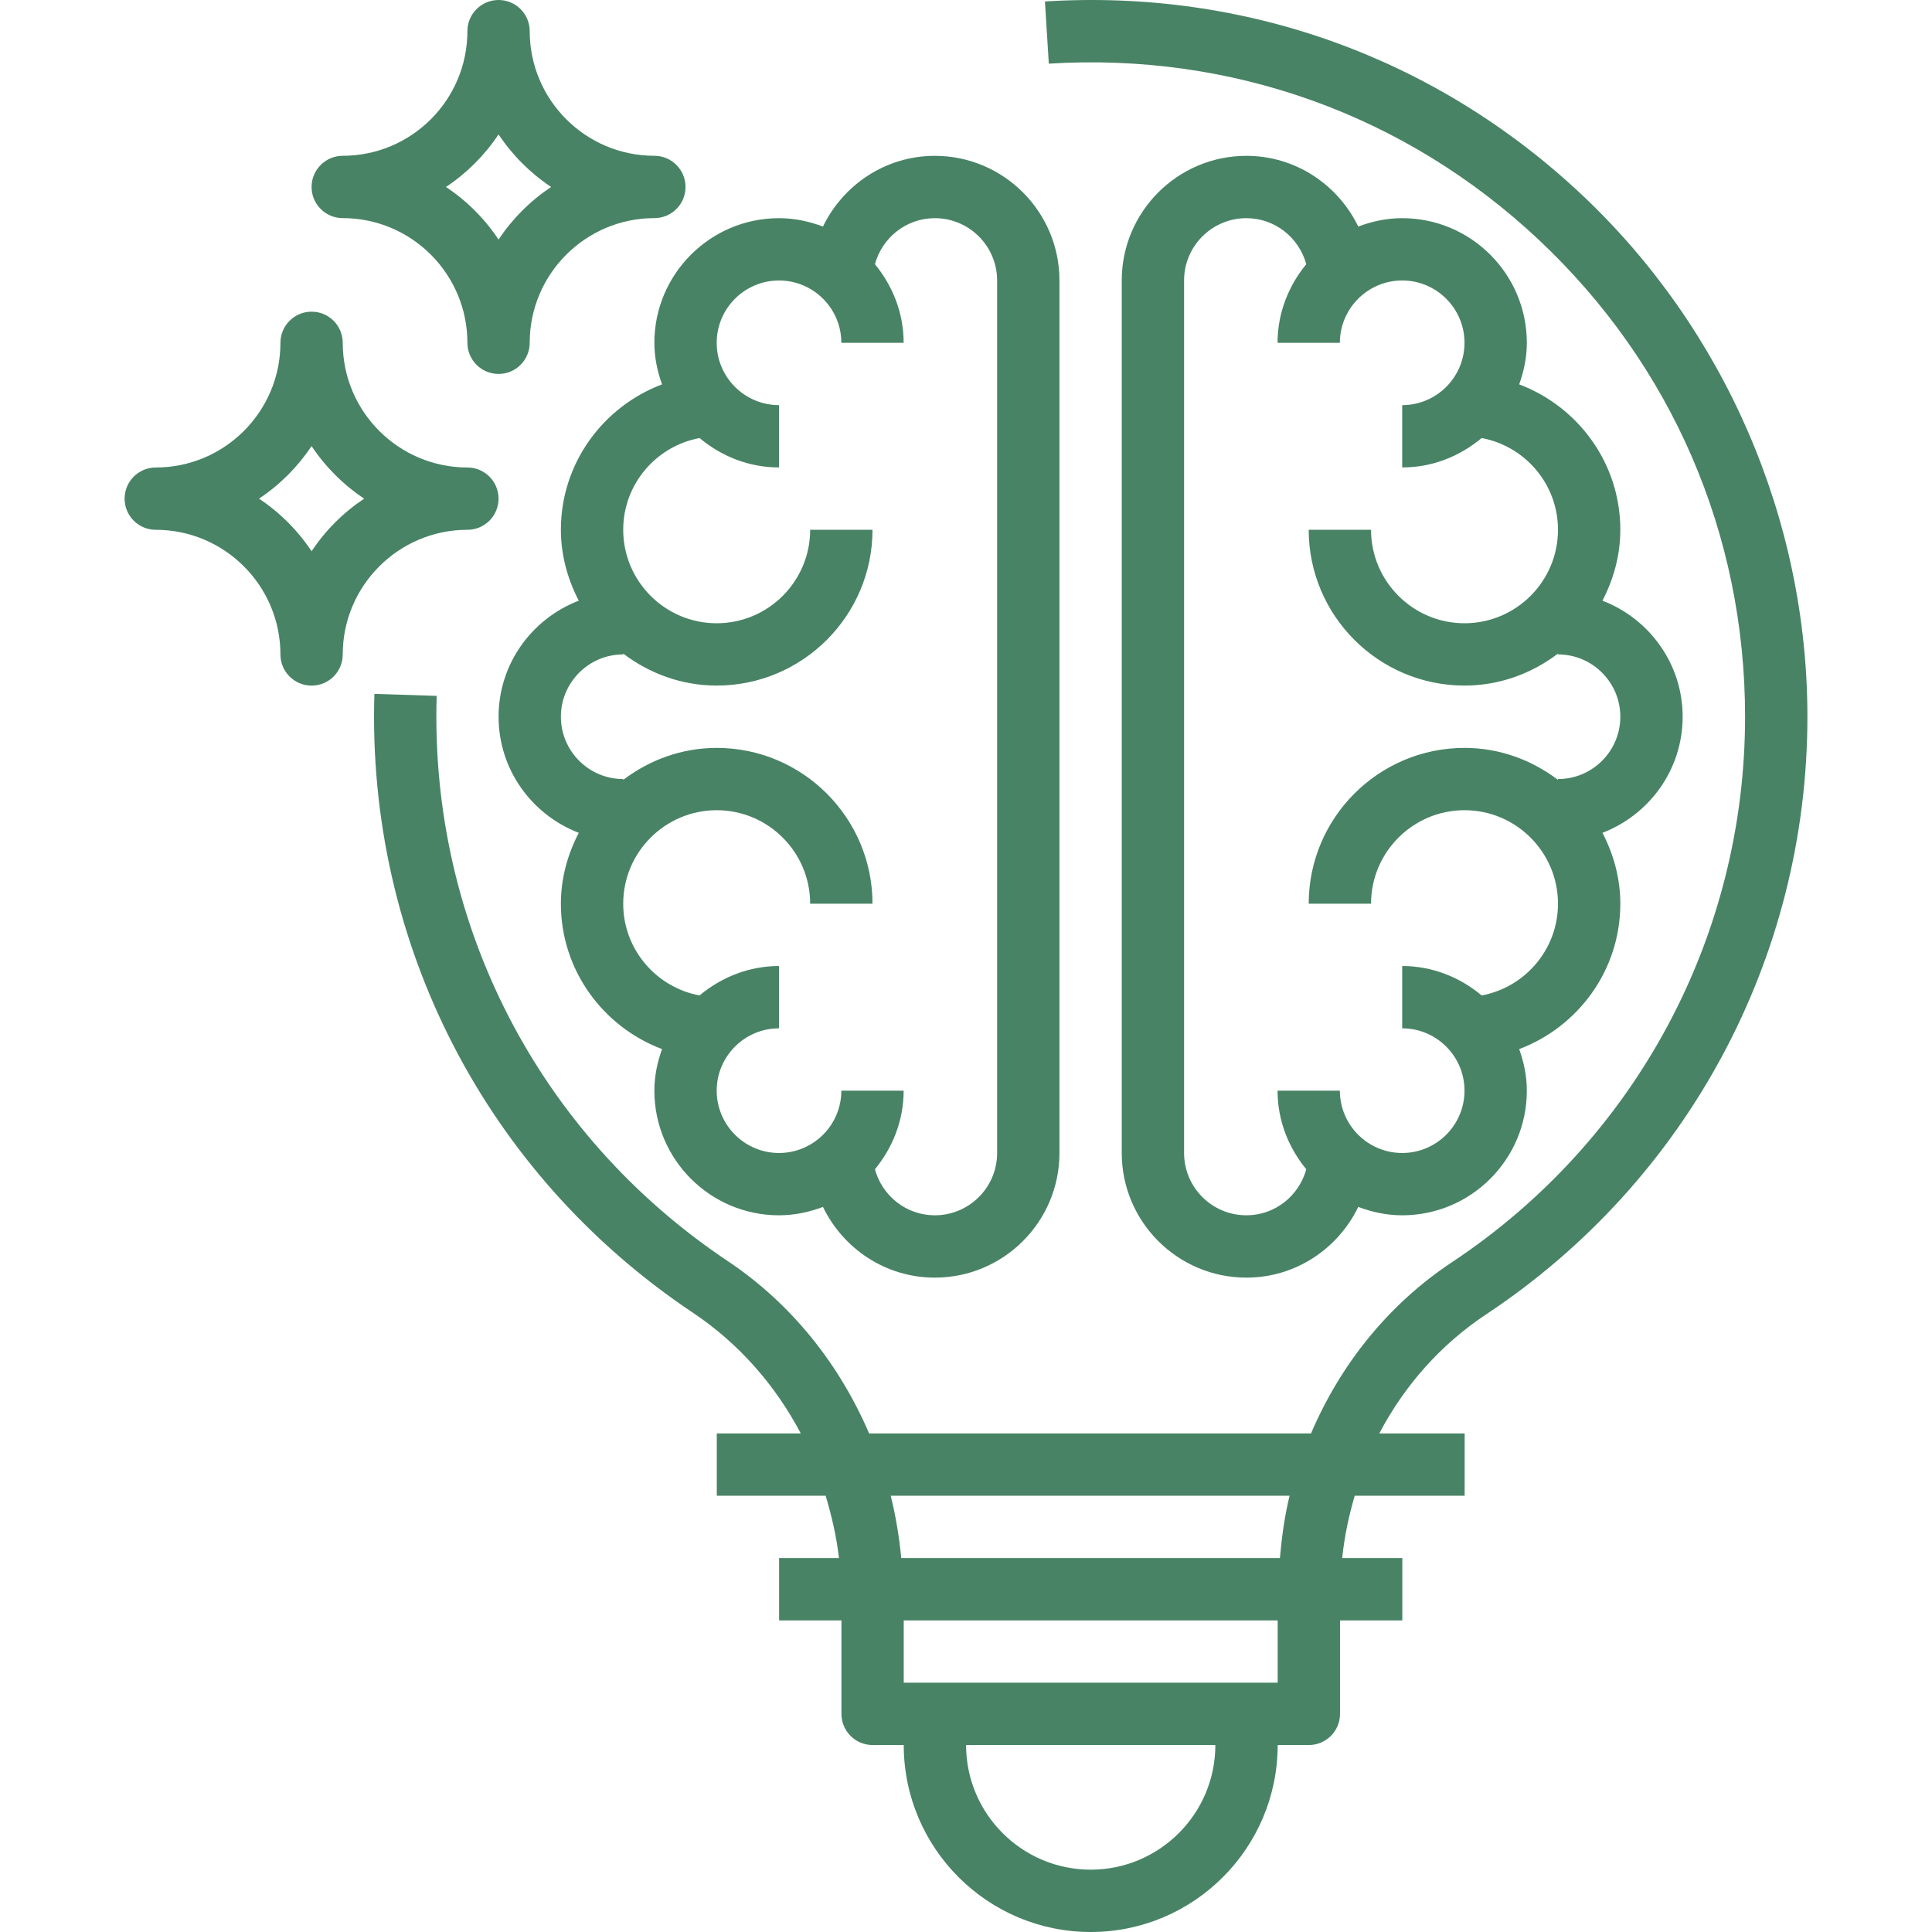
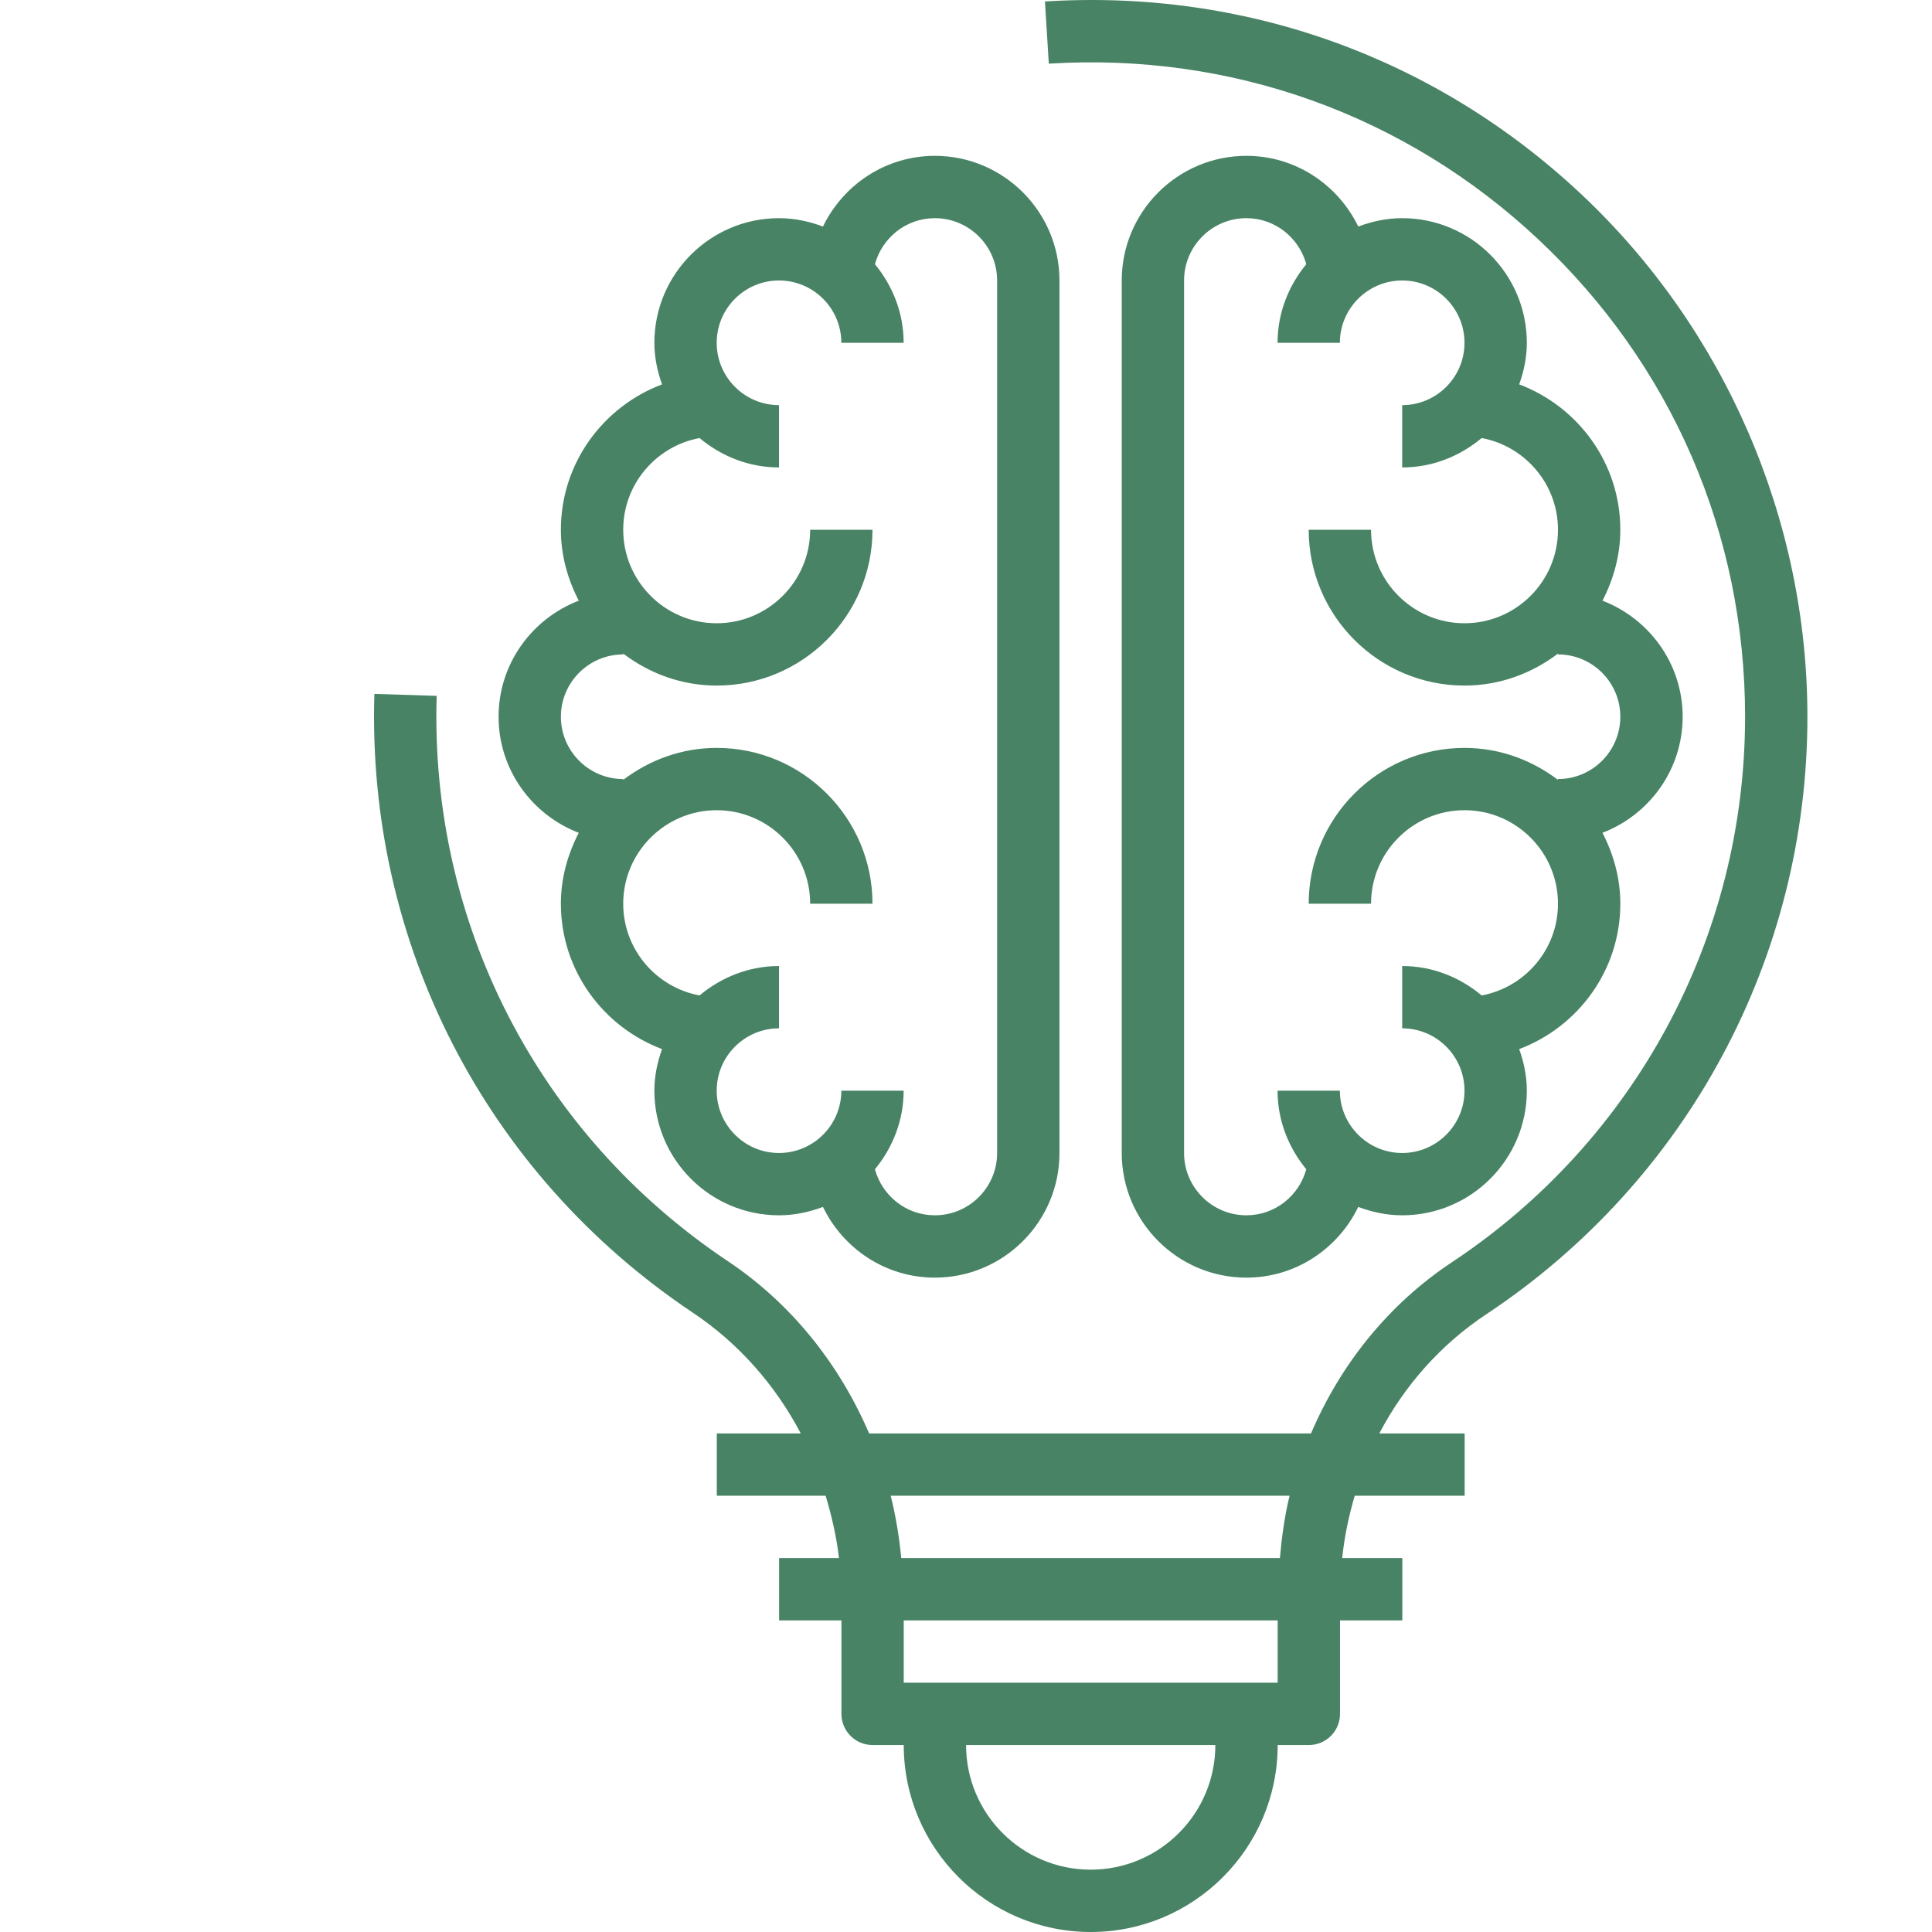
<svg xmlns="http://www.w3.org/2000/svg" width="80" height="80" viewBox="0 0 80 80" fill="none">
  <path d="M27.414 15.916C24.974 16.838 23.225 19.178 23.225 21.937C23.225 22.999 23.508 23.987 23.965 24.873C22.029 25.617 20.645 27.483 20.645 29.678C20.645 31.875 22.029 33.74 23.965 34.485C23.508 35.37 23.225 36.359 23.225 37.42C23.225 40.179 24.974 42.52 27.414 43.441C27.22 43.981 27.096 44.556 27.096 45.162C27.096 48.008 29.411 50.323 32.257 50.323C32.9 50.323 33.509 50.19 34.077 49.976C34.913 51.702 36.666 52.904 38.709 52.904C41.555 52.904 43.87 50.589 43.87 47.743V11.614C43.87 8.768 41.555 6.453 38.709 6.453C36.666 6.453 34.913 7.656 34.077 9.381C33.509 9.167 32.9 9.034 32.257 9.034C29.411 9.034 27.096 11.349 27.096 14.195C27.096 14.802 27.22 15.376 27.414 15.916ZM32.257 11.614C33.68 11.614 34.838 12.772 34.838 14.195H37.418C37.418 12.955 36.96 11.83 36.229 10.94C36.528 9.846 37.52 9.034 38.709 9.034C40.132 9.034 41.289 10.191 41.289 11.614V47.743C41.289 49.166 40.132 50.323 38.709 50.323C37.52 50.323 36.528 49.512 36.229 48.417C36.96 47.527 37.418 46.403 37.418 45.162H34.838C34.838 46.585 33.68 47.743 32.257 47.743C30.834 47.743 29.677 46.585 29.677 45.162C29.677 43.739 30.834 42.581 32.257 42.581V40.001C31 40.001 29.863 40.471 28.967 41.219C27.171 40.885 25.806 39.312 25.806 37.42C25.806 35.286 27.543 33.549 29.677 33.549C31.811 33.549 33.547 35.286 33.547 37.42H36.128C36.128 33.863 33.234 30.969 29.677 30.969C28.219 30.969 26.887 31.473 25.806 32.293V32.259C24.383 32.259 23.225 31.102 23.225 29.678C23.225 28.255 24.383 27.098 25.806 27.098V27.064C26.887 27.884 28.219 28.388 29.677 28.388C33.234 28.388 36.128 25.494 36.128 21.937H33.547C33.547 24.071 31.811 25.808 29.677 25.808C27.543 25.808 25.806 24.071 25.806 21.937C25.806 20.045 27.171 18.473 28.967 18.138C29.863 18.887 31 19.356 32.257 19.356V16.776C30.834 16.776 29.677 15.618 29.677 14.195C29.677 12.772 30.834 11.614 32.257 11.614Z" fill="#488365" />
  <path d="M58.062 9.034C57.419 9.034 56.811 9.167 56.243 9.381C55.406 7.656 53.653 6.453 51.61 6.453C48.764 6.453 46.449 8.768 46.449 11.614V47.743C46.449 50.589 48.764 52.904 51.61 52.904C53.653 52.904 55.406 51.702 56.243 49.976C56.811 50.19 57.419 50.323 58.062 50.323C60.908 50.323 63.223 48.008 63.223 45.162C63.223 44.556 63.1 43.981 62.906 43.441C65.346 42.52 67.094 40.179 67.094 37.42C67.094 36.359 66.812 35.37 66.355 34.485C68.29 33.74 69.675 31.875 69.675 29.678C69.675 27.483 68.29 25.617 66.355 24.873C66.812 23.987 67.094 22.999 67.094 21.937C67.094 19.178 65.346 16.838 62.906 15.916C63.1 15.376 63.223 14.802 63.223 14.195C63.223 11.349 60.908 9.034 58.062 9.034ZM64.513 21.937C64.513 24.071 62.777 25.808 60.642 25.808C58.509 25.808 56.772 24.071 56.772 21.937H54.191C54.191 25.494 57.085 28.388 60.642 28.388C62.1 28.388 63.432 27.884 64.513 27.064V27.098C65.937 27.098 67.094 28.255 67.094 29.678C67.094 31.102 65.937 32.259 64.513 32.259V32.293C63.432 31.473 62.1 30.969 60.642 30.969C57.085 30.969 54.191 33.863 54.191 37.42H56.772C56.772 35.286 58.509 33.549 60.642 33.549C62.777 33.549 64.513 35.286 64.513 37.42C64.513 39.312 63.148 40.885 61.352 41.219C60.457 40.471 59.319 40.001 58.062 40.001V42.581C59.485 42.581 60.642 43.739 60.642 45.162C60.642 46.585 59.485 47.743 58.062 47.743C56.639 47.743 55.481 46.585 55.481 45.162H52.901C52.901 46.403 53.359 47.527 54.09 48.417C53.791 49.512 52.799 50.323 51.61 50.323C50.187 50.323 49.03 49.166 49.03 47.743V11.614C49.03 10.191 50.187 9.034 51.61 9.034C52.799 9.034 53.791 9.846 54.09 10.94C53.359 11.83 52.901 12.955 52.901 14.195H55.481C55.481 12.772 56.639 11.614 58.062 11.614C59.485 11.614 60.642 12.772 60.642 14.195C60.642 15.618 59.485 16.776 58.062 16.776V19.356C59.319 19.356 60.457 18.887 61.352 18.138C63.148 18.473 64.513 20.045 64.513 21.937Z" fill="#488365" />
  <path d="M65.483 8.048C59.453 2.381 51.556 -0.461 43.269 0.061L43.429 2.636C51.001 2.165 58.209 4.755 63.716 9.928C69.226 15.105 72.26 22.121 72.26 29.678C72.26 38.785 67.721 47.23 60.117 52.269C57.495 54.008 55.51 56.488 54.287 59.355H35.988C34.748 56.467 32.756 53.969 30.128 52.215C22.292 46.977 17.789 38.231 18.082 28.814L15.503 28.733C15.182 39.046 20.114 48.626 28.695 54.359C30.59 55.626 32.104 57.351 33.158 59.355H29.681V61.935H34.188C34.438 62.772 34.638 63.628 34.74 64.516H32.261V67.097H34.842V70.968C34.842 71.681 35.42 72.258 36.132 72.258H37.422C37.422 76.528 40.895 80 45.164 80C49.434 80 52.906 76.528 52.906 72.258H54.196C54.909 72.258 55.487 71.681 55.487 70.968V67.097H58.067V64.516H55.577C55.669 63.63 55.851 62.77 56.096 61.935H60.648V59.355H57.114C58.154 57.373 59.658 55.67 61.544 54.421C69.87 48.9 74.841 39.651 74.841 29.678C74.841 21.521 71.429 13.636 65.483 8.048ZM45.164 77.419C42.318 77.419 40.003 75.104 40.003 72.258H50.325C50.325 75.104 48.011 77.419 45.164 77.419ZM52.906 69.677H37.422V67.097H52.906V69.677ZM52.998 64.516H37.319C37.233 63.638 37.093 62.775 36.882 61.935H53.399C53.194 62.773 53.075 63.64 52.998 64.516Z" fill="#488365" />
-   <path d="M14.193 9.032C17.039 9.032 19.354 11.347 19.354 14.193C19.354 14.907 19.932 15.484 20.644 15.484C21.357 15.484 21.934 14.907 21.934 14.193C21.934 11.347 24.249 9.032 27.096 9.032C27.808 9.032 28.386 8.456 28.386 7.742C28.386 7.029 27.808 6.451 27.096 6.451C24.249 6.451 21.934 4.137 21.934 1.29C21.934 0.577 21.357 0 20.644 0C19.932 0 19.354 0.577 19.354 1.29C19.354 4.137 17.039 6.451 14.193 6.451C13.481 6.451 12.902 7.029 12.902 7.742C12.902 8.456 13.481 9.032 14.193 9.032ZM20.644 5.565C21.218 6.427 21.959 7.169 22.821 7.742C21.959 8.315 21.218 9.057 20.644 9.919C20.071 9.057 19.329 8.315 18.467 7.742C19.329 7.169 20.071 6.427 20.644 5.565Z" fill="#488365" />
-   <path d="M19.353 21.938C20.066 21.938 20.644 21.362 20.644 20.648C20.644 19.935 20.066 19.358 19.353 19.358C16.507 19.358 14.192 17.043 14.192 14.197C14.192 13.483 13.614 12.906 12.902 12.906C12.19 12.906 11.612 13.483 11.612 14.197C11.612 17.043 9.297 19.358 6.45 19.358C5.739 19.358 5.16 19.935 5.16 20.648C5.16 21.362 5.739 21.938 6.45 21.938C9.297 21.938 11.612 24.254 11.612 27.099C11.612 27.813 12.19 28.39 12.902 28.39C13.614 28.39 14.192 27.813 14.192 27.099C14.192 24.254 16.507 21.938 19.353 21.938ZM12.902 22.825C12.329 21.963 11.587 21.221 10.725 20.648C11.587 20.075 12.328 19.333 12.902 18.471C13.475 19.333 14.217 20.074 15.079 20.648C14.217 21.221 13.475 21.963 12.902 22.825Z" fill="#488365" />
</svg>